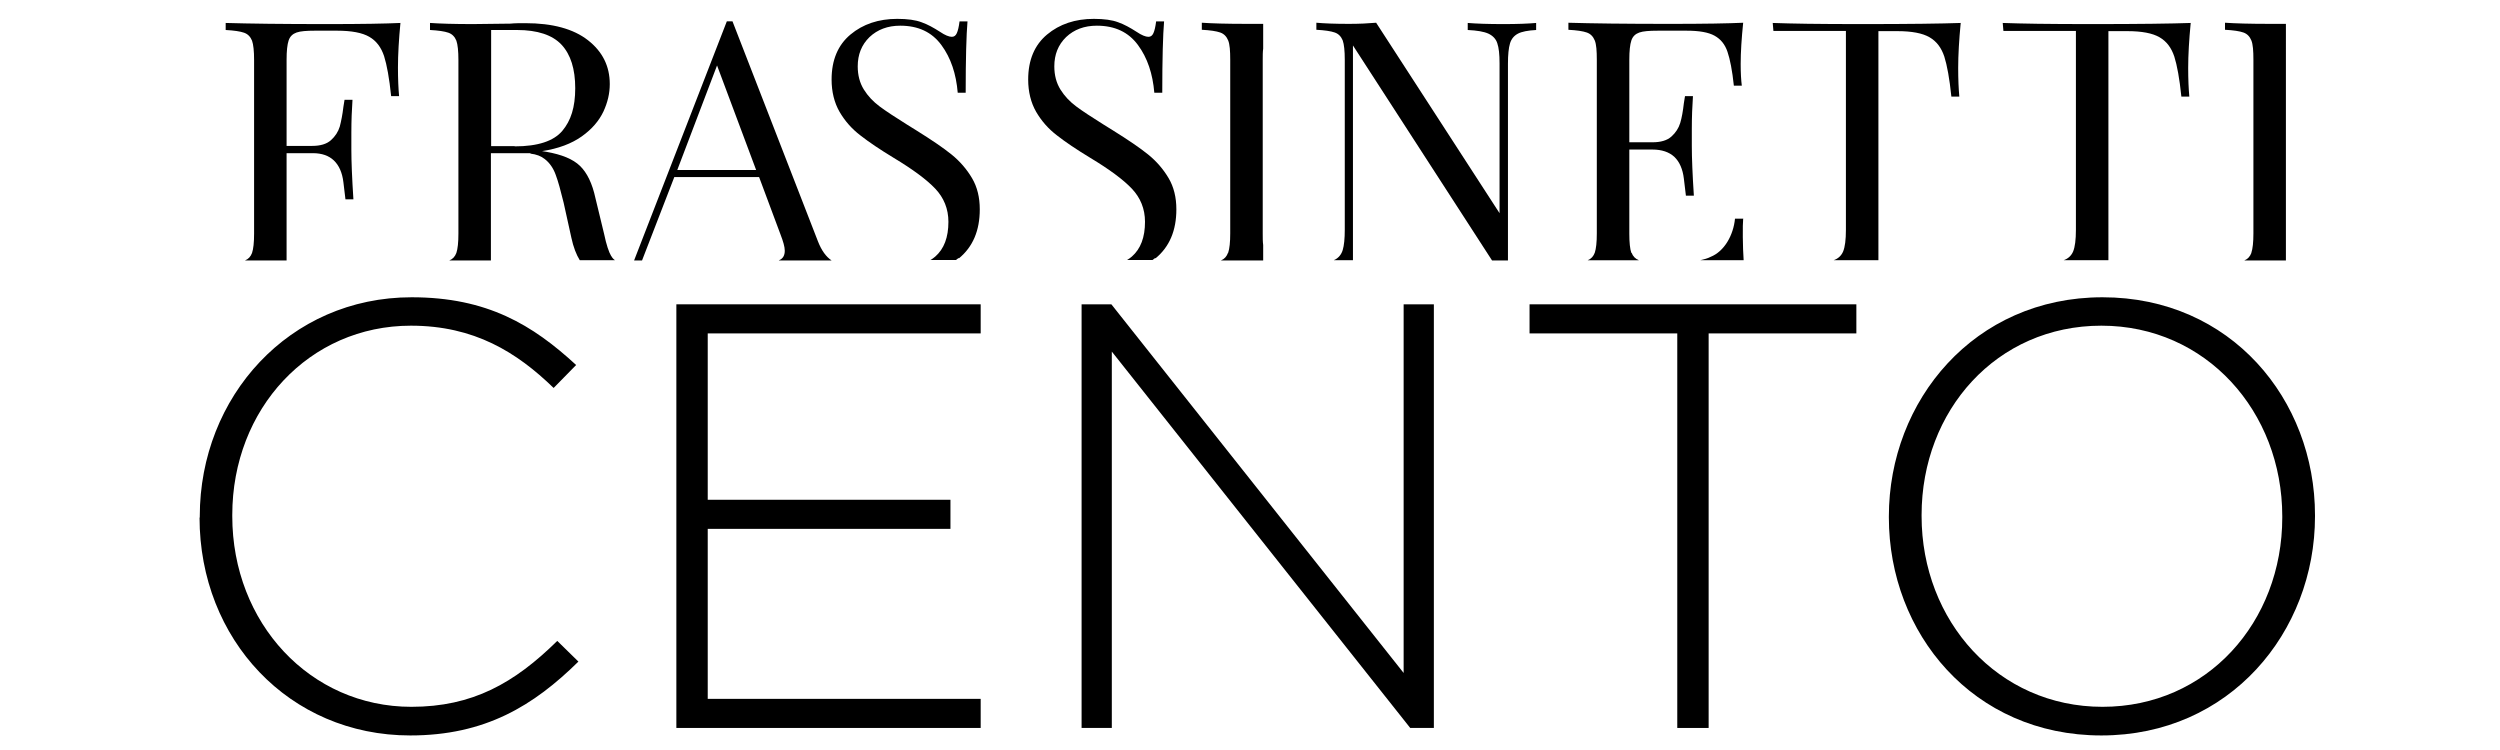
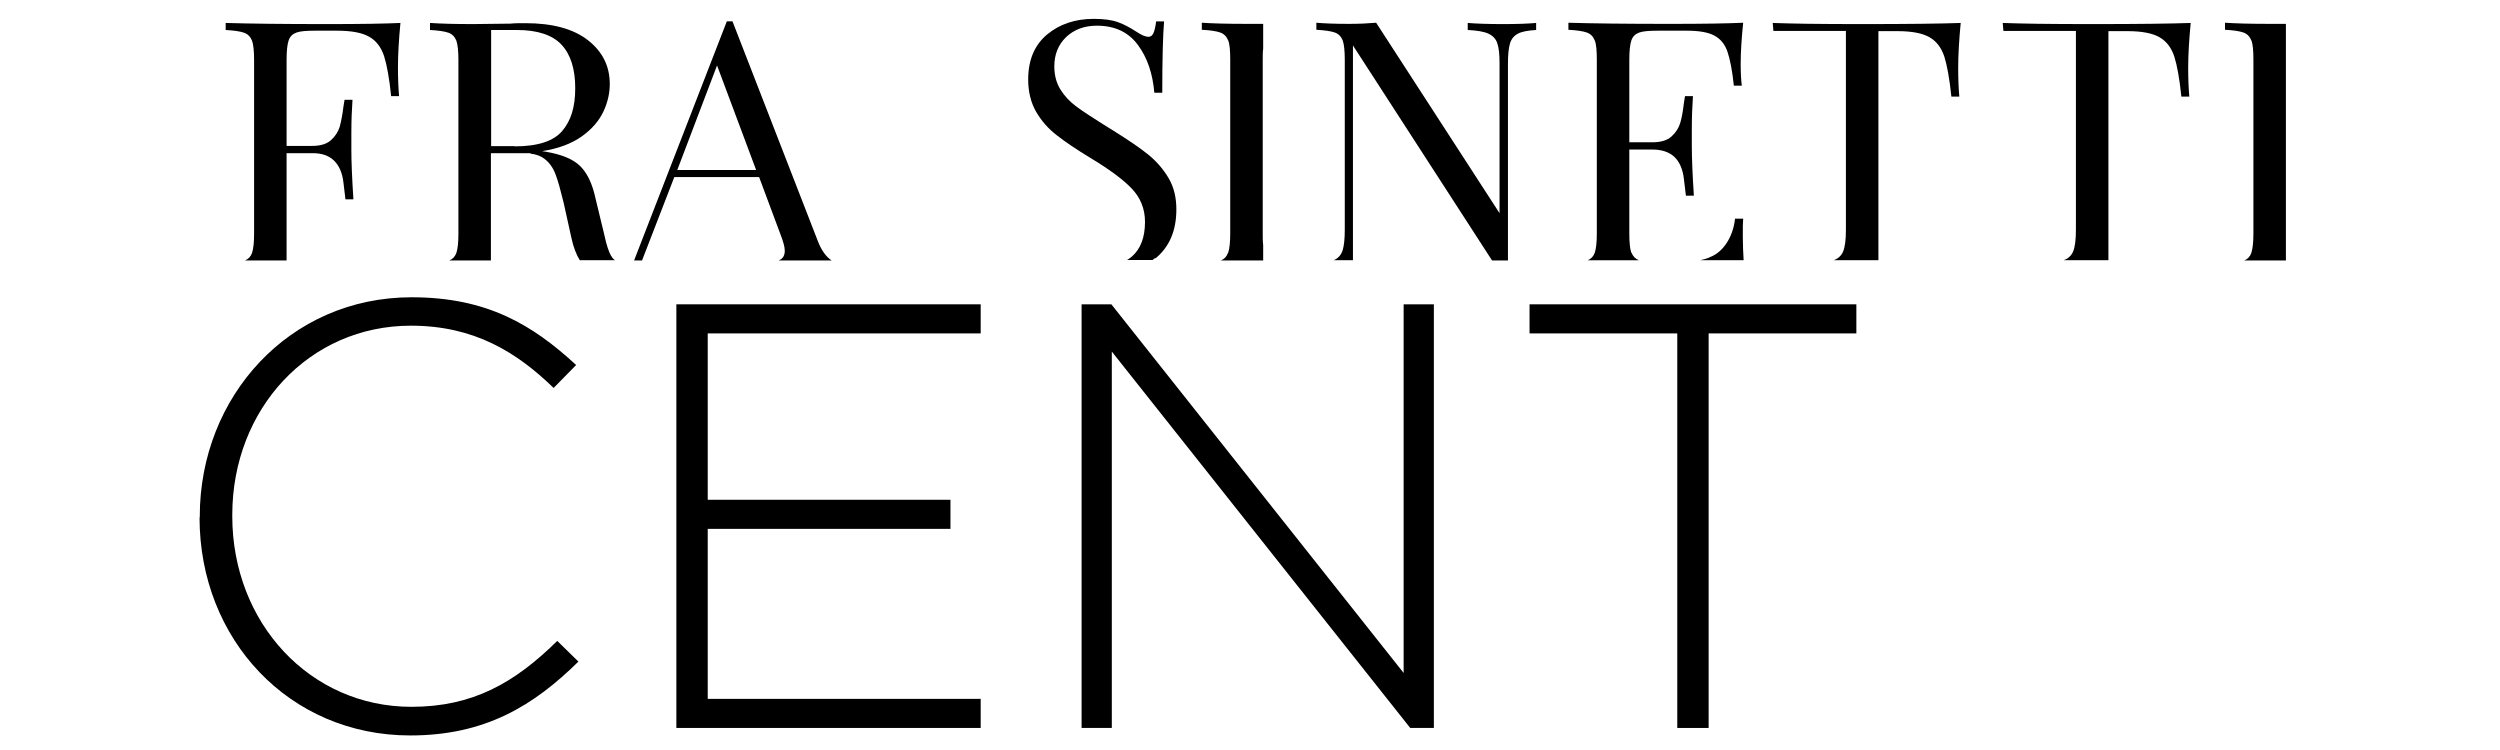
<svg xmlns="http://www.w3.org/2000/svg" id="Livello_1" data-name="Livello 1" viewBox="0 0 110 33">
  <g>
    <path d="m8.79,22.77v-.05c0-5.27,3.94-9.64,9.32-9.64,3.33,0,5.33,1.22,7.24,2.98l-.99,1.01c-1.62-1.57-3.49-2.74-6.28-2.74-4.47,0-7.86,3.65-7.86,8.33v.05c0,4.71,3.43,8.39,7.88,8.39,2.69,0,4.53-1.04,6.42-2.9l.93.91c-1.97,1.94-4.1,3.25-7.4,3.25-5.33,0-9.27-4.23-9.27-9.59Z" />
    <path d="m29.76,13.39h13.39v1.28h-12.01v7.32h10.68v1.28h-10.68v7.48h12.01v1.28h-13.39V13.39Z" />
    <path d="m47.6,13.39h1.3l12.86,16.22V13.39h1.33v18.64h-1.04l-13.13-16.56v16.56h-1.33V13.39Z" />
    <path d="m73.8,14.67h-6.5v-1.28h14.38v1.28h-6.5v17.36h-1.38V14.67Z" />
-     <path d="m83.11,22.77v-.05c0-5.09,3.75-9.64,9.4-9.64s9.35,4.5,9.35,9.59t0,.05c0,5.09-3.75,9.64-9.4,9.64s-9.35-4.5-9.35-9.59Zm17.31,0v-.05c0-4.61-3.35-8.39-7.96-8.39s-7.91,3.73-7.91,8.33v.05c0,4.61,3.36,8.39,7.96,8.39s7.91-3.73,7.91-8.33Z" />
  </g>
  <g>
-     <path d="m42.19,11.37c.62-.51.92-1.23.92-2.16,0-.52-.11-.98-.34-1.37-.23-.39-.53-.74-.9-1.04-.37-.3-.89-.65-1.53-1.05l-.45-.28c-.51-.32-.91-.58-1.19-.79-.28-.21-.51-.45-.69-.74-.18-.29-.27-.63-.27-1.02,0-.52.17-.95.52-1.29.35-.33.8-.5,1.35-.5.79,0,1.39.28,1.81.85.42.57.65,1.27.72,2.1h.35c0-1.5.03-2.55.08-3.14h-.35c-.03.24-.07.41-.12.52-.05.11-.12.16-.22.16-.12,0-.3-.07-.52-.22-.28-.18-.55-.33-.81-.42-.26-.1-.62-.15-1.07-.15-.82,0-1.51.23-2.06.69-.55.46-.83,1.12-.83,1.98,0,.54.12,1.02.35,1.42.24.41.54.75.92,1.04.37.29.86.62,1.47.99.83.5,1.44.95,1.82,1.35s.58.89.58,1.46c0,.68-.19,1.19-.58,1.53-.07.06-.14.11-.21.15h1.12s.08-.06.12-.09Z" />
    <path d="m50.84,11.37c.62-.51.92-1.23.92-2.16,0-.52-.11-.98-.34-1.37-.23-.39-.53-.74-.9-1.04-.37-.3-.89-.65-1.53-1.05l-.45-.28c-.51-.32-.91-.58-1.19-.79-.28-.21-.51-.45-.69-.74-.18-.29-.27-.63-.27-1.02,0-.52.17-.95.52-1.29.35-.33.8-.5,1.35-.5.79,0,1.39.28,1.81.85.42.57.65,1.27.72,2.1h.35c0-1.5.03-2.55.08-3.14h-.35c-.03.24-.07.41-.12.52-.05.11-.12.16-.22.16-.12,0-.3-.07-.52-.22-.28-.18-.55-.33-.81-.42-.26-.1-.62-.15-1.07-.15-.82,0-1.51.23-2.06.69-.55.46-.83,1.12-.83,1.98,0,.54.12,1.02.35,1.42.24.41.54.75.92,1.04.37.29.86.62,1.47.99.83.5,1.44.95,1.82,1.35s.58.89.58,1.46c0,.68-.19,1.19-.58,1.53-.07.06-.14.11-.21.15h1.12s.08-.06.12-.09Z" />
    <g>
      <path d="m76.69,9.62h-.35c-.07.73-.47,1.44-1.07,1.68-.13.07-.29.11-.46.15h1.91c-.04-.55-.05-1.56-.02-1.84Z" />
      <path d="m71.78,11.13c-.06-.17-.09-.46-.09-.85v-3.7h1.02c.41,0,.73.11.96.32.23.22.37.54.42.96.05.43.08.68.09.75h.35c-.06-.93-.09-1.66-.09-2.19v-.74c0-.53.02-1.02.05-1.45h-.35l-.05.31c-.04.35-.09.64-.16.87-.07.23-.2.43-.39.6-.19.17-.47.25-.83.25h-1.02v-3.63c0-.39.03-.67.09-.85s.18-.29.35-.35c.17-.06.44-.08.81-.08h1.28c.54,0,.95.07,1.22.22.27.15.46.38.57.71.11.32.21.82.28,1.49h.35c-.03-.24-.05-.55-.05-.95,0-.53.04-1.14.11-1.82-.64.03-1.71.05-3.22.05-1.97,0-3.46-.02-4.47-.05v.31c.37.02.64.06.81.12.17.06.28.18.35.35s.09.46.09.85v7.64c0,.39-.03.67-.09.85-.06.16-.16.27-.31.33h2.25c-.15-.06-.26-.17-.32-.33Z" />
    </g>
    <path d="m99.06,11.13c-.06.16-.16.27-.31.33h1.83V1.05c-.22,0-.45,0-.71,0-.88,0-1.54-.02-1.97-.05v.31c.37.02.64.06.81.12.17.06.28.18.35.35s.09.46.09.85v7.64c0,.39-.03.67-.09.85Z" />
    <path d="m54.03,11.13c-.06.16-.16.27-.31.33h1.86v-.68c-.02-.14-.02-.31-.02-.5V2.64c0-.19,0-.36.02-.5v-1.09c-.23,0-.47,0-.73,0-.88,0-1.54-.02-1.97-.05v.31c.37.02.64.06.81.12.17.06.28.18.35.35s.09.46.09.85v7.64c0,.39-.03.67-.09.85Z" />
    <path d="m34.27,11.46h2.32c-.24-.16-.44-.43-.6-.84l-3.76-9.68h-.25l-4.08,10.52h.35l1.42-3.67h3.73l.94,2.52c.12.31.19.55.19.72,0,.21-.08.35-.25.42Zm-4.47-3.98l1.75-4.6,1.72,4.6h-3.48Z" />
    <path d="m96.4,1.01c-.85.03-2.29.05-4.33.05s-3.09-.02-3.95-.05c.01.12.02.24.03.35h3.19v8.76c0,.43-.04.74-.12.94-.08.19-.22.32-.42.39h1.97V1.37h.83c.64,0,1.11.09,1.42.27.31.18.52.46.65.85.12.38.23.97.31,1.76h.35c-.03-.33-.05-.75-.05-1.26,0-.58.04-1.24.11-1.97Z" />
    <path d="m86.28,1.01c-.85.03-2.29.05-4.33.05s-3.09-.02-3.95-.05c.01.12.02.24.03.35h3.19v8.76c0,.43-.04.74-.12.94-.08.19-.22.32-.42.39h1.97V1.37h.83c.64,0,1.11.09,1.42.27.31.18.52.46.65.85.12.38.23.97.31,1.76h.35c-.03-.33-.05-.75-.05-1.26,0-.58.04-1.24.11-1.97Z" />
    <path d="m66.15,1.06c-.68,0-1.2-.02-1.57-.05v.31c.41.02.71.07.91.16.19.09.33.23.39.42.07.2.1.49.1.89v6.59l-5.43-8.38c-.34.03-.74.05-1.2.05-.62,0-1.09-.02-1.43-.05v.31c.37.02.64.06.81.12.17.06.28.18.35.35.06.17.09.46.09.85v7.48c0,.39-.03.69-.09.89-.06.2-.18.34-.35.43-.01,0-.03,0-.04.02h.84V2l6.12,9.46h.7V2.8c0-.39.03-.69.09-.89s.18-.34.35-.43c.17-.09.44-.14.8-.16v-.31c-.34.03-.82.05-1.43.05Z" />
    <path d="m26.9,11.28c-.11-.18-.22-.51-.32-.99l-.38-1.57c-.14-.65-.37-1.12-.68-1.42-.31-.3-.8-.5-1.48-.62l-.19-.03c.72-.11,1.3-.33,1.75-.65.45-.32.76-.69.95-1.09.19-.41.28-.81.28-1.21,0-.79-.32-1.43-.96-1.93-.64-.5-1.56-.75-2.75-.75-.25,0-.47,0-.66.02l-1.66.02c-.82,0-1.45-.02-1.88-.05v.31c.37.02.64.06.81.12.17.06.28.18.35.35.06.17.09.46.09.85v7.64c0,.39-.03.67-.09.85-.06.16-.16.27-.31.33h1.83v-4.72h1.74v.02c.26.03.47.11.63.24.22.17.38.41.48.69.11.29.22.7.35,1.23l.34,1.54c.09.42.22.75.37.99h1.55c-.06-.04-.12-.1-.16-.18Zm-4.26-4.85h-1.03V1.32s1.12,0,1.14,0c.9,0,1.56.22,1.96.65s.6,1.07.6,1.91-.19,1.43-.57,1.88c-.38.45-1.08.68-2.09.68Z" />
    <path d="m17.62,1.01c-.64.03-1.71.05-3.22.05-1.97,0-3.46-.02-4.47-.05v.31c.37.02.64.06.81.12.17.06.28.18.35.35.06.17.09.46.09.85v7.64c0,.39-.03.67-.09.85-.06.16-.16.27-.31.33h1.83v-4.72h1.16c.39,0,.7.11.92.32.23.22.37.54.42.96.05.43.08.67.09.75h.35c-.06-.93-.09-1.66-.09-2.19v-.74c0-.53.02-1.02.05-1.45h-.35l-.05.31c-.04.35-.1.64-.16.87-.07.23-.2.43-.39.6-.19.17-.47.25-.83.25h-1.12v-3.79c0-.39.03-.67.09-.85s.18-.29.35-.35c.17-.06.44-.08.81-.08h.97c.64,0,1.11.09,1.42.27.31.18.52.46.65.85.12.38.23.97.31,1.76h.35c-.03-.33-.05-.75-.05-1.26,0-.58.04-1.24.11-1.97Z" />
  </g>
</svg>